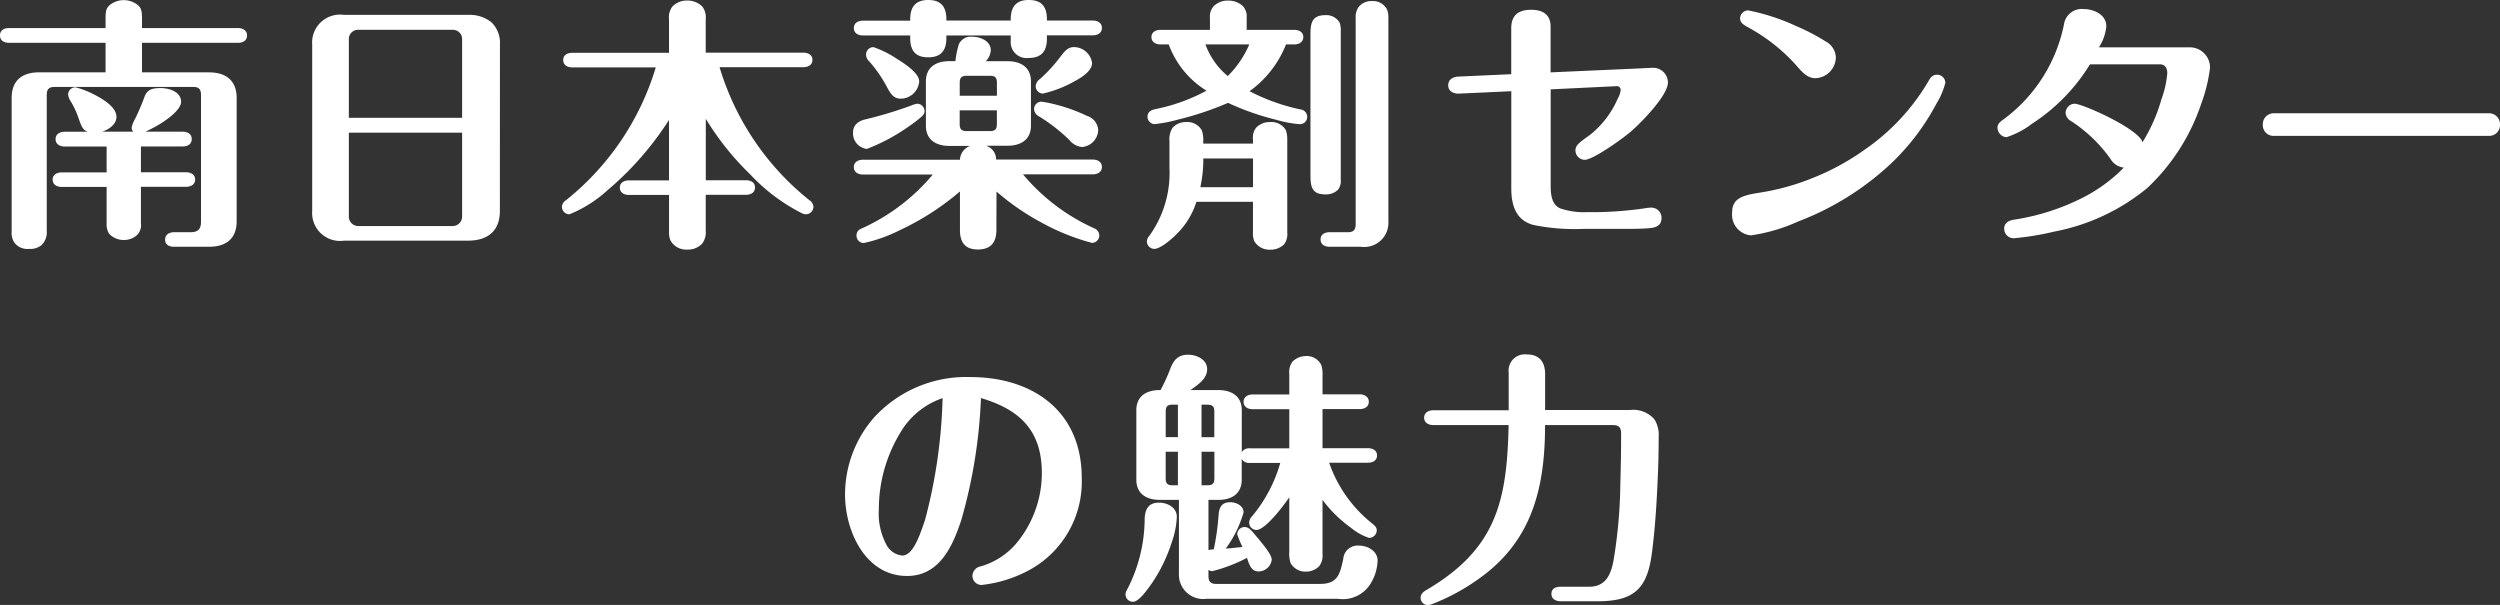
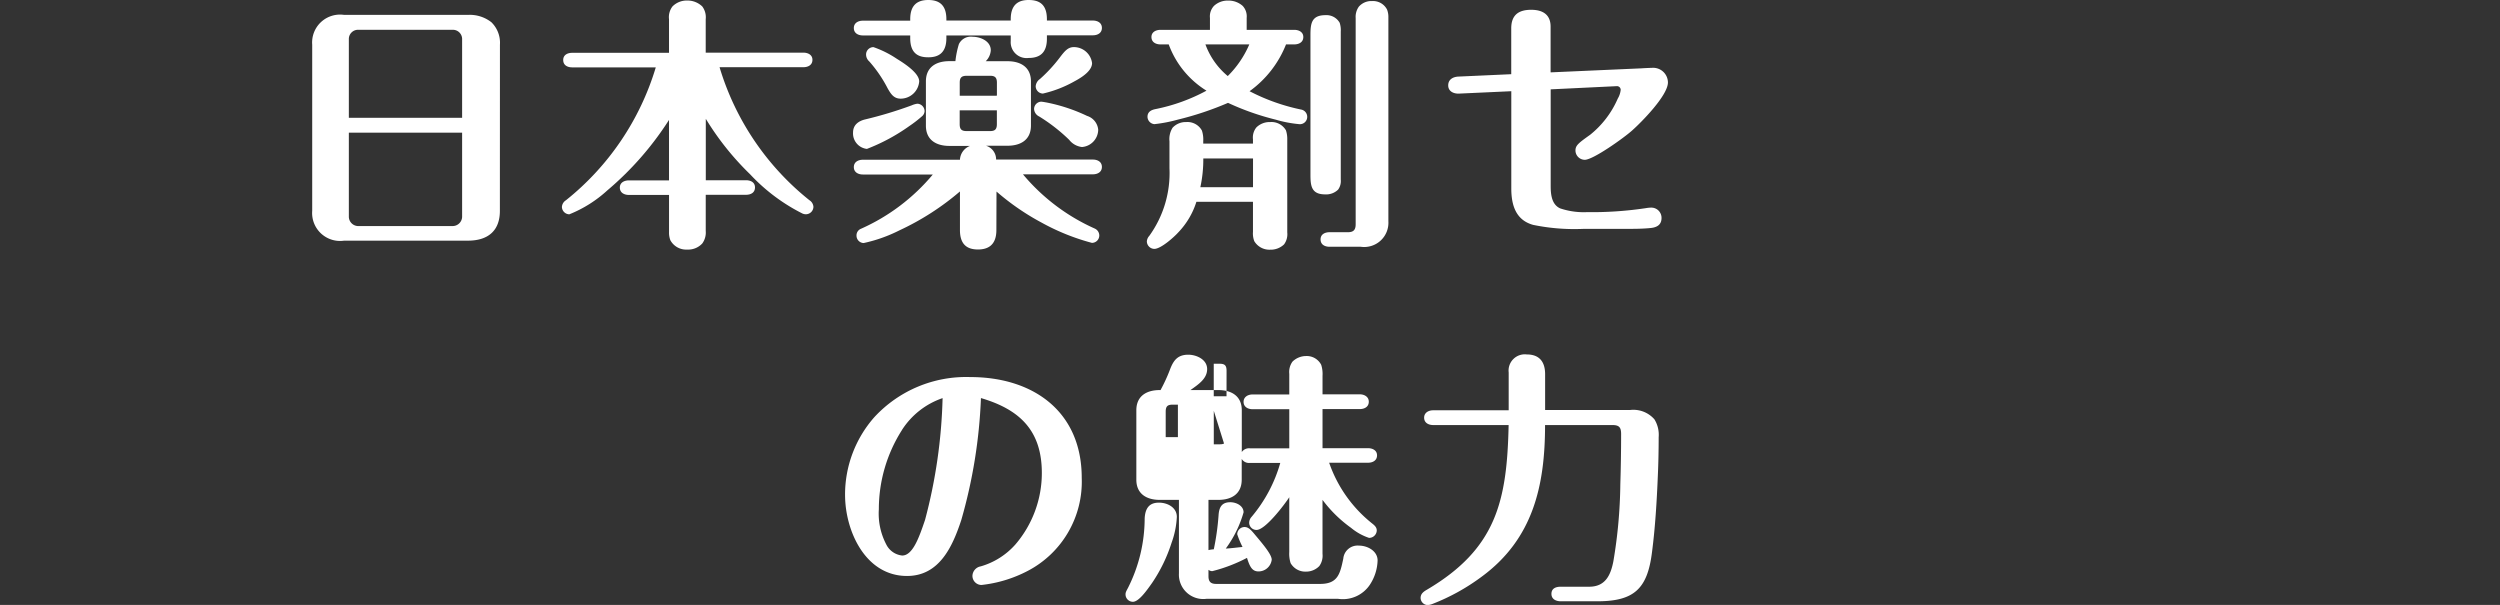
<svg xmlns="http://www.w3.org/2000/svg" width="169.28" height="40.961" viewBox="0 0 169.28 40.961">
  <rect x="0" y="0" width="169.28" height="40.961" fill="#333333" stroke="none" />
  <defs>
    <style>
      .cls-1 {
        fill: #fff;
      }
    </style>
  </defs>
  <g id="レイヤー_2" data-name="レイヤー 2">
    <g id="home">
      <g>
-         <path class="cls-1" d="M7.148,2.9H.612C.288,2.9,0,2.755,0,2.4s.27-.5.612-.5H7.148v-.63c0-.523.036-.739.342-.973a1.522,1.522,0,0,1,1.782,0c.289.216.343.414.343.973v.63h6.5c.306,0,.612.144.612.5s-.288.5-.612.5h-6.5v2h4.537c1.152,0,1.872.559,1.872,1.729V14.98c0,1.171-.7,1.729-1.872,1.729H11.793c-.36,0-.612-.144-.612-.486,0-.36.306-.5.612-.5H12.91c.5,0,.7-.216.7-.7V6.428c0-.4-.162-.54-.522-.54h-9.4c-.378,0-.522.162-.522.54v9.2a1.2,1.2,0,0,1-.36.972,1.171,1.171,0,0,1-.829.252,1.1,1.1,0,0,1-1.008-.432,1.188,1.188,0,0,1-.18-.738V6.626c0-1.17.7-1.729,1.873-1.729H7.148ZM5.311,7.977a5.887,5.887,0,0,0-.5-1.081,1.1,1.1,0,0,1-.2-.486.5.5,0,0,1,.5-.5,6.1,6.1,0,0,1,1.423.576c1.044.558,1.35,1.044,1.35,1.423,0,.522-.522.864-.972,1.008H9.02a.451.451,0,0,1-.107-.252,1.616,1.616,0,0,1,.215-.577,15.05,15.05,0,0,0,.649-1.512c.179-.486.468-.612,1.1-.612.558,0,1.386.234,1.386.936,0,.486-.9,1.314-2.412,2.017H12.37c.324,0,.612.144.612.5s-.288.5-.612.5H9.542v1.747H12.6c.307,0,.613.144.613.486,0,.36-.306.5-.613.5H9.542v2.466a.923.923,0,0,1-.341.865,1.334,1.334,0,0,1-.811.27,1.349,1.349,0,0,1-1.008-.432,1.2,1.2,0,0,1-.162-.7V12.658H4.177c-.306,0-.612-.144-.612-.5,0-.342.306-.486.612-.486H7.22V9.921H4.375c-.306,0-.612-.144-.612-.5s.306-.5.612-.5H5.941C5.618,8.805,5.527,8.607,5.311,7.977Z" />
        <path class="cls-1" d="M33.848,14.278c0,1.351-.81,2.017-2.161,2.017H23.3a1.891,1.891,0,0,1-2.16-2.017V3.025A1.89,1.89,0,0,1,23.3,1.008h8.391a2.361,2.361,0,0,1,1.584.5,1.939,1.939,0,0,1,.577,1.513Zm-2.557-6.3V2.611a.628.628,0,0,0-.612-.594H24.215a.625.625,0,0,0-.594.594V7.977Zm-7.67,6.715a.642.642,0,0,0,.594.613h6.464a.644.644,0,0,0,.612-.613V8.985h-7.67Z" />
        <path class="cls-1" d="M54.809,13.558a.573.573,0,0,1,.27.45.515.515,0,0,1-.5.5.568.568,0,0,1-.288-.072,12.53,12.53,0,0,1-3.493-2.628,18.949,18.949,0,0,1-3.007-3.763v4.159h2.719c.324,0,.612.144.612.486,0,.36-.288.5-.612.5H47.787v2.449a1.262,1.262,0,0,1-.234.846,1.3,1.3,0,0,1-1.026.414,1.215,1.215,0,0,1-1.134-.63,1.436,1.436,0,0,1-.091-.558V13.2H42.583c-.306,0-.612-.144-.612-.5,0-.342.306-.486.612-.486H45.3V8.121a21.091,21.091,0,0,1-4.177,4.771,8.447,8.447,0,0,1-2.575,1.62.515.515,0,0,1-.5-.5.573.573,0,0,1,.27-.45,18.2,18.2,0,0,0,6.086-9H38.748c-.324,0-.612-.144-.612-.5,0-.342.288-.486.612-.486H45.3V1.3a1.19,1.19,0,0,1,.235-.864,1.356,1.356,0,0,1,.99-.4,1.441,1.441,0,0,1,1.026.4,1.217,1.217,0,0,1,.234.864V3.565H54.4c.306,0,.612.144.612.486,0,.36-.306.5-.612.5H48.723A18.208,18.208,0,0,0,54.809,13.558Z" />
        <path class="cls-1" d="M57.762,8.967c0-.5.36-.774.828-.883a27.4,27.4,0,0,0,3.151-.954,1.374,1.374,0,0,1,.378-.108.513.513,0,0,1,.487.5.483.483,0,0,1-.145.324,8.239,8.239,0,0,1-.882.685A12.976,12.976,0,0,1,58.7,10.083,1.056,1.056,0,0,1,57.762,8.967ZM61.633,1.3c0-.972.5-1.3,1.224-1.3s1.224.324,1.224,1.3v.091h4.358V1.3c0-1.008.54-1.3,1.207-1.3.683,0,1.242.252,1.242,1.3v.091H74c.307,0,.612.144.612.5s-.305.5-.612.5H70.888v.234c0,1.008-.54,1.3-1.242,1.3a1.076,1.076,0,0,1-1.207-1.152V2.4H64.081v.18c0,1.026-.558,1.3-1.224,1.3-.648,0-1.224-.234-1.224-1.3V2.4H58.428c-.306,0-.613-.144-.613-.5s.307-.5.613-.5h3.205Zm5.834,14.279c0,1.026-.576,1.314-1.243,1.314-.648,0-1.224-.252-1.224-1.314V12.964a17.832,17.832,0,0,1-4.088,2.629,10.092,10.092,0,0,1-2.43.864.5.5,0,0,1-.486-.5.479.479,0,0,1,.306-.468,13.454,13.454,0,0,0,4.861-3.673H58.428c-.306,0-.613-.144-.613-.5s.307-.5.613-.5H65a1.052,1.052,0,0,1,.684-.936H64.279c-.881,0-1.584-.4-1.584-1.368V5.51c0-.973.7-1.369,1.584-1.369h.414a6.083,6.083,0,0,1,.235-1.152.892.892,0,0,1,.918-.5c.54,0,1.242.288,1.242.918a1.129,1.129,0,0,1-.342.738h1.477c.882,0,1.585.4,1.585,1.369V8.5c0,.972-.7,1.368-1.585,1.368H66.765a.966.966,0,0,1,.683.936H74c.307,0,.612.144.612.5s-.305.5-.612.5H69.267a13.525,13.525,0,0,0,4.862,3.673.516.516,0,0,1,.306.468.5.5,0,0,1-.5.5,14.97,14.97,0,0,1-3.4-1.368,16.533,16.533,0,0,1-3.06-2.107ZM60.984,6.68c-.467,0-.666-.324-.881-.7A8.868,8.868,0,0,0,58.86,4.159a.624.624,0,0,1-.216-.468.5.5,0,0,1,.5-.5,6.822,6.822,0,0,1,1.584.792c.739.45,1.513,1.027,1.513,1.531A1.261,1.261,0,0,1,60.984,6.68Zm6.519-.2V5.6c0-.342-.127-.468-.45-.468h-1.6c-.343,0-.468.126-.468.468v.882Zm-2.521.99v.937c0,.342.125.468.468.468h1.6c.323,0,.45-.126.45-.468V7.472Zm5.833-.54a11.534,11.534,0,0,1,2.792.918,1.081,1.081,0,0,1,.755.937,1.192,1.192,0,0,1-1.1,1.17,1.283,1.283,0,0,1-.865-.486,11.64,11.64,0,0,0-2.035-1.584.594.594,0,0,1-.342-.5.5.5,0,0,1,.487-.5A2.731,2.731,0,0,1,70.815,6.932Zm2-1.458a7.965,7.965,0,0,1-2.2.864.5.5,0,0,1-.486-.5.658.658,0,0,1,.288-.486,10.1,10.1,0,0,0,1.333-1.441c.342-.45.558-.72.972-.72a1.243,1.243,0,0,1,1.224,1.08C73.948,4.718,73.444,5.132,72.815,5.474Z" />
        <path class="cls-1" d="M81.01,13.666A5.27,5.27,0,0,1,79.8,15.719c-.288.324-1.189,1.134-1.639,1.134a.516.516,0,0,1-.505-.5.6.6,0,0,1,.162-.378,7.277,7.277,0,0,0,1.369-4.592V9.561a1.428,1.428,0,0,1,.216-.918,1.212,1.212,0,0,1,.918-.378,1.113,1.113,0,0,1,1.063.576,1.982,1.982,0,0,1,.09.72v.162h3.367V9.435a1.08,1.08,0,0,1,.234-.81,1.275,1.275,0,0,1,.936-.36,1.13,1.13,0,0,1,1.062.558,1.842,1.842,0,0,1,.09.63v6.284a1.155,1.155,0,0,1-.216.81,1.3,1.3,0,0,1-.936.36,1.192,1.192,0,0,1-1.08-.576,1.45,1.45,0,0,1-.09-.63V13.666ZM79.137,3.007h-.558c-.306,0-.612-.144-.612-.5,0-.342.306-.486.612-.486h3.349v-.81A1.04,1.04,0,0,1,82.2.4a1.347,1.347,0,0,1,.954-.36,1.435,1.435,0,0,1,.991.36,1.04,1.04,0,0,1,.27.811v.81h3.223c.305,0,.612.144.612.486,0,.36-.307.5-.612.5h-.559A7.116,7.116,0,0,1,84.61,6.176,13.5,13.5,0,0,0,88.1,7.418a.5.5,0,0,1,.414.5A.494.494,0,0,1,88,8.409,8.172,8.172,0,0,1,86.375,8.1a17.6,17.6,0,0,1-3.223-1.135,21.069,21.069,0,0,1-3.4,1.135,9.852,9.852,0,0,1-1.584.306.51.51,0,0,1-.469-.5c0-.343.271-.469.559-.523A12.278,12.278,0,0,0,81.693,6.14,6.172,6.172,0,0,1,79.137,3.007Zm5.708,7.724H81.478a8.86,8.86,0,0,1-.2,1.945h3.566Zm-.252-7.724H81.622A5.023,5.023,0,0,0,83.134,5.15,6.769,6.769,0,0,0,84.593,3.007Zm6.193,9.147a.984.984,0,0,1-.179.684,1.151,1.151,0,0,1-.882.324c-.937,0-.991-.594-.991-1.332V2.377c0-.793.072-1.351,1.026-1.351a1.022,1.022,0,0,1,.955.523,1.656,1.656,0,0,1,.071.594ZM94.01,14.98a1.642,1.642,0,0,1-1.873,1.729H90.03c-.324,0-.612-.144-.612-.5,0-.342.288-.486.612-.486h1.243c.377,0,.522-.162.522-.54V1.224A1.181,1.181,0,0,1,92.011.45a1.123,1.123,0,0,1,.9-.378A1.064,1.064,0,0,1,93.92.648a1.349,1.349,0,0,1,.09.522Z" />
        <path class="cls-1" d="M111.155,4.627c.235-.018.721-.035.739-.035a1,1,0,0,1,1.045.99c0,.882-1.8,2.7-2.431,3.259-.54.486-2.629,1.98-3.2,1.98a.637.637,0,0,1-.63-.63c0-.342.2-.5.99-1.062a6.388,6.388,0,0,0,1.872-2.449,1.452,1.452,0,0,0,.2-.594.25.25,0,0,0-.27-.252L105,6.05V12.6c0,.576.072,1.26.649,1.512a5,5,0,0,0,1.818.252,24.484,24.484,0,0,0,3.978-.27,2.24,2.24,0,0,1,.361-.036.692.692,0,0,1,.7.7c0,.487-.342.649-.774.685-.558.054-1.117.054-1.693.054h-2.808a13.819,13.819,0,0,1-3.421-.27c-1.17-.325-1.477-1.333-1.477-2.467V6.176L98.8,6.338c-.36.018-.739-.144-.739-.558,0-.4.325-.576.685-.594l3.583-.162v-3.1c0-.9.486-1.261,1.351-1.261.845,0,1.314.378,1.314,1.135V4.9Z" />
-         <path class="cls-1" d="M117.284,14.422c0-.99.649-1.188,1.927-1.386a16.215,16.215,0,0,0,3.547-.99,16.643,16.643,0,0,0,3.475-1.891,14.646,14.646,0,0,0,4.339-4.645c.126-.234.271-.45.576-.45a.562.562,0,0,1,.577.54,5.007,5.007,0,0,1-.594,1.4,15.762,15.762,0,0,1-3.025,4.015A19.142,19.142,0,0,1,121.75,15a11.783,11.783,0,0,1-3.187.936A1.4,1.4,0,0,1,117.284,14.422Zm5.636-9.128c-.468,0-.81-.306-1.224-.793a12.055,12.055,0,0,0-3.259-2.61c-.36-.2-.612-.342-.612-.649a.554.554,0,0,1,.54-.54,14.352,14.352,0,0,1,3.259,1.063,14.054,14.054,0,0,1,2,1.044,1.279,1.279,0,0,1,.685,1.062A1.431,1.431,0,0,1,122.92,5.294Z" />
-         <path class="cls-1" d="M142.911,10.767a9.866,9.866,0,0,0-2.682-2.574.666.666,0,0,1-.361-.541.632.632,0,0,1,.595-.63c.558,0,4.375,1.711,4.609,2.611a11.325,11.325,0,0,0,1.279-2.9,6.59,6.59,0,0,0,.4-1.782c0-.325-.143-.595-.5-.595h-4.735A12.652,12.652,0,0,1,137.6,8.373a5.739,5.739,0,0,1-1.746.918.662.662,0,0,1-.6-.648c0-.234.126-.361.432-.577a10.584,10.584,0,0,0,4.069-6.409A1.216,1.216,0,0,1,141.074.612c.685,0,1.549.36,1.549,1.171a3.147,3.147,0,0,1-.5,1.422h6.122a1.369,1.369,0,0,1,1.4,1.387,10.7,10.7,0,0,1-.595,2.43,13.863,13.863,0,0,1-3.673,5.726,14.038,14.038,0,0,1-6.284,2.935,19.187,19.187,0,0,1-2.737.45.645.645,0,0,1-.648-.648c0-.415.324-.558.685-.612A15.541,15.541,0,0,0,141,13.4a10.669,10.669,0,0,0,2.809-2.052A1.186,1.186,0,0,1,142.911,10.767Z" />
-         <path class="cls-1" d="M168.542,7.67a.739.739,0,0,1,.738.775.728.728,0,0,1-.757.756H153.957a.724.724,0,0,1-.738-.756.739.739,0,0,1,.738-.775Z" />
        <path class="cls-1" d="M65.089,35.218C64.5,37,63.612,39,61.416,39c-2.827,0-4.195-3.061-4.195-5.492a7.918,7.918,0,0,1,1.98-5.258,8.458,8.458,0,0,1,6.5-2.718c4.249,0,7.545,2.322,7.545,6.824a6.811,6.811,0,0,1-3.655,6.3,8.8,8.8,0,0,1-3.133.954A.618.618,0,0,1,65.846,39a.674.674,0,0,1,.557-.649,4.968,4.968,0,0,0,2.36-1.494,7.434,7.434,0,0,0,1.782-4.825c0-2.863-1.477-4.3-4.123-5.078A34.607,34.607,0,0,1,65.089,35.218Zm-4.015-6.1a9.971,9.971,0,0,0-1.566,5.365,4.494,4.494,0,0,0,.5,2.377,1.361,1.361,0,0,0,1.08.756c.721,0,1.152-1.242,1.549-2.413a35.342,35.342,0,0,0,1.188-8.246A5.3,5.3,0,0,0,61.074,29.114Z" />
-         <path class="cls-1" d="M79.686,35a5.927,5.927,0,0,1-.36,1.765,10.543,10.543,0,0,1-1.3,2.683c-.378.54-.918,1.3-1.314,1.3a.5.5,0,0,1-.5-.5c0-.126.036-.2.162-.432a10.474,10.474,0,0,0,1.134-4.718c.036-.63.27-1.062.955-1.062C79.038,34.029,79.686,34.353,79.686,35Zm2.395,3.674a.432.432,0,0,1-.253-.091v.433c0,.36.145.522.523.522h7.04c1.206,0,1.35-.7,1.566-1.711a.972.972,0,0,1,1.063-.882c.576,0,1.26.36,1.26,1.008a3.156,3.156,0,0,1-.522,1.639,2.2,2.2,0,0,1-2.161.954H81.7a1.65,1.65,0,0,1-1.872-1.728v-4.97h-1.3c-.882,0-1.584-.4-1.584-1.368v-4.7c0-.972.7-1.368,1.584-1.368h.055A11.287,11.287,0,0,0,79.2,25.08c.234-.63.5-1.062,1.26-1.062.559,0,1.278.324,1.278.972,0,.631-.54,1.009-1.133,1.423H82.5c.882,0,1.584.4,1.584,1.368v2.827a.6.6,0,0,1,.559-.252H87.3V27.709H84.817c-.3,0-.612-.144-.612-.5,0-.342.307-.5.612-.5H87.3V25.314a1.2,1.2,0,0,1,.217-.828,1.322,1.322,0,0,1,.918-.378,1.1,1.1,0,0,1,1.026.594,2.033,2.033,0,0,1,.09.738V26.7h2.52c.307,0,.613.162.613.5,0,.36-.306.5-.613.5h-2.52v2.647h3.079c.306,0,.612.144.612.486,0,.36-.306.5-.612.5H90a9,9,0,0,0,2.881,4.088c.18.144.342.27.342.5a.519.519,0,0,1-.522.5,3.781,3.781,0,0,1-1.224-.684,8.73,8.73,0,0,1-1.927-1.891V37.5a1.2,1.2,0,0,1-.216.828,1.239,1.239,0,0,1-.9.378,1.149,1.149,0,0,1-1.044-.576,2.107,2.107,0,0,1-.091-.756V33.669c-.323.5-1.62,2.214-2.214,2.214a.492.492,0,0,1-.5-.5A.6.6,0,0,1,84.745,35a9.812,9.812,0,0,0,1.945-3.655H84.638a.576.576,0,0,1-.559-.27v1.405c0,.972-.7,1.368-1.584,1.368h-.667v3.4a2.188,2.188,0,0,1,.361-.054,17.141,17.141,0,0,0,.324-2.323c.036-.522.216-.864.792-.864.4,0,.9.234.9.684A7.68,7.68,0,0,1,83,37.144c.378-.018.756-.072,1.134-.108a5.982,5.982,0,0,1-.36-.864.5.5,0,0,1,.5-.486c.27,0,.451.216.72.54.576.684,1.117,1.332,1.117,1.674a.9.9,0,0,1-.9.792c-.433,0-.595-.342-.774-.918A10.589,10.589,0,0,1,82.081,38.675ZM79.758,29.6V27.4H79.4c-.36,0-.468.126-.468.486V29.6Zm-.828,2.773c0,.36.108.486.468.486h.36V30.59H78.93Zm3.295-4.484c0-.36-.109-.486-.468-.486h-.4v2.2h.865Zm-.865,2.7v2.269h.4c.359,0,.468-.126.468-.486V30.59Z" />
+         <path class="cls-1" d="M79.686,35a5.927,5.927,0,0,1-.36,1.765,10.543,10.543,0,0,1-1.3,2.683c-.378.54-.918,1.3-1.314,1.3a.5.5,0,0,1-.5-.5c0-.126.036-.2.162-.432a10.474,10.474,0,0,0,1.134-4.718c.036-.63.27-1.062.955-1.062C79.038,34.029,79.686,34.353,79.686,35Zm2.395,3.674a.432.432,0,0,1-.253-.091v.433c0,.36.145.522.523.522h7.04c1.206,0,1.35-.7,1.566-1.711a.972.972,0,0,1,1.063-.882c.576,0,1.26.36,1.26,1.008a3.156,3.156,0,0,1-.522,1.639,2.2,2.2,0,0,1-2.161.954H81.7a1.65,1.65,0,0,1-1.872-1.728v-4.97h-1.3c-.882,0-1.584-.4-1.584-1.368v-4.7c0-.972.7-1.368,1.584-1.368h.055A11.287,11.287,0,0,0,79.2,25.08c.234-.63.5-1.062,1.26-1.062.559,0,1.278.324,1.278.972,0,.631-.54,1.009-1.133,1.423H82.5c.882,0,1.584.4,1.584,1.368v2.827a.6.6,0,0,1,.559-.252H87.3V27.709H84.817c-.3,0-.612-.144-.612-.5,0-.342.307-.5.612-.5H87.3V25.314a1.2,1.2,0,0,1,.217-.828,1.322,1.322,0,0,1,.918-.378,1.1,1.1,0,0,1,1.026.594,2.033,2.033,0,0,1,.09.738V26.7h2.52c.307,0,.613.162.613.5,0,.36-.306.5-.613.5h-2.52v2.647h3.079c.306,0,.612.144.612.486,0,.36-.306.5-.612.5H90a9,9,0,0,0,2.881,4.088c.18.144.342.27.342.5a.519.519,0,0,1-.522.5,3.781,3.781,0,0,1-1.224-.684,8.73,8.73,0,0,1-1.927-1.891V37.5a1.2,1.2,0,0,1-.216.828,1.239,1.239,0,0,1-.9.378,1.149,1.149,0,0,1-1.044-.576,2.107,2.107,0,0,1-.091-.756V33.669c-.323.5-1.62,2.214-2.214,2.214a.492.492,0,0,1-.5-.5A.6.6,0,0,1,84.745,35a9.812,9.812,0,0,0,1.945-3.655H84.638a.576.576,0,0,1-.559-.27v1.405c0,.972-.7,1.368-1.584,1.368h-.667v3.4a2.188,2.188,0,0,1,.361-.054,17.141,17.141,0,0,0,.324-2.323c.036-.522.216-.864.792-.864.4,0,.9.234.9.684A7.68,7.68,0,0,1,83,37.144c.378-.018.756-.072,1.134-.108a5.982,5.982,0,0,1-.36-.864.5.5,0,0,1,.5-.486c.27,0,.451.216.72.54.576.684,1.117,1.332,1.117,1.674a.9.9,0,0,1-.9.792c-.433,0-.595-.342-.774-.918A10.589,10.589,0,0,1,82.081,38.675ZM79.758,29.6V27.4H79.4c-.36,0-.468.126-.468.486V29.6Zc0,.36.108.486.468.486h.36V30.59H78.93Zm3.295-4.484c0-.36-.109-.486-.468-.486h-.4v2.2h.865Zm-.865,2.7v2.269h.4c.359,0,.468-.126.468-.486V30.59Z" />
        <path class="cls-1" d="M102.156,25.224A1.1,1.1,0,0,1,103.381,24c.918,0,1.242.576,1.242,1.333v2.43h5.743a1.891,1.891,0,0,1,1.657.63,1.981,1.981,0,0,1,.289,1.207c0,.846-.019,1.782-.055,2.575-.071,1.764-.18,3.565-.4,5.239-.306,2.431-1.188,3.3-3.691,3.3h-2.484c-.325,0-.631-.144-.631-.5,0-.378.306-.486.631-.486h1.925c1.1,0,1.459-.792,1.639-1.729a33.173,33.173,0,0,0,.469-5.185c.035-1.135.054-2.287.054-3.421,0-.45-.126-.612-.595-.612h-4.555c0,4.105-.81,7.706-4.285,10.263a14.161,14.161,0,0,1-3.35,1.854,1.039,1.039,0,0,1-.324.072.493.493,0,0,1-.468-.486c0-.288.216-.432.433-.558,4.7-2.773,5.419-6.014,5.527-11.145H97.043c-.307,0-.612-.145-.612-.5,0-.342.305-.5.612-.5h5.113Z" />
      </g>
    </g>
  </g>
</svg>